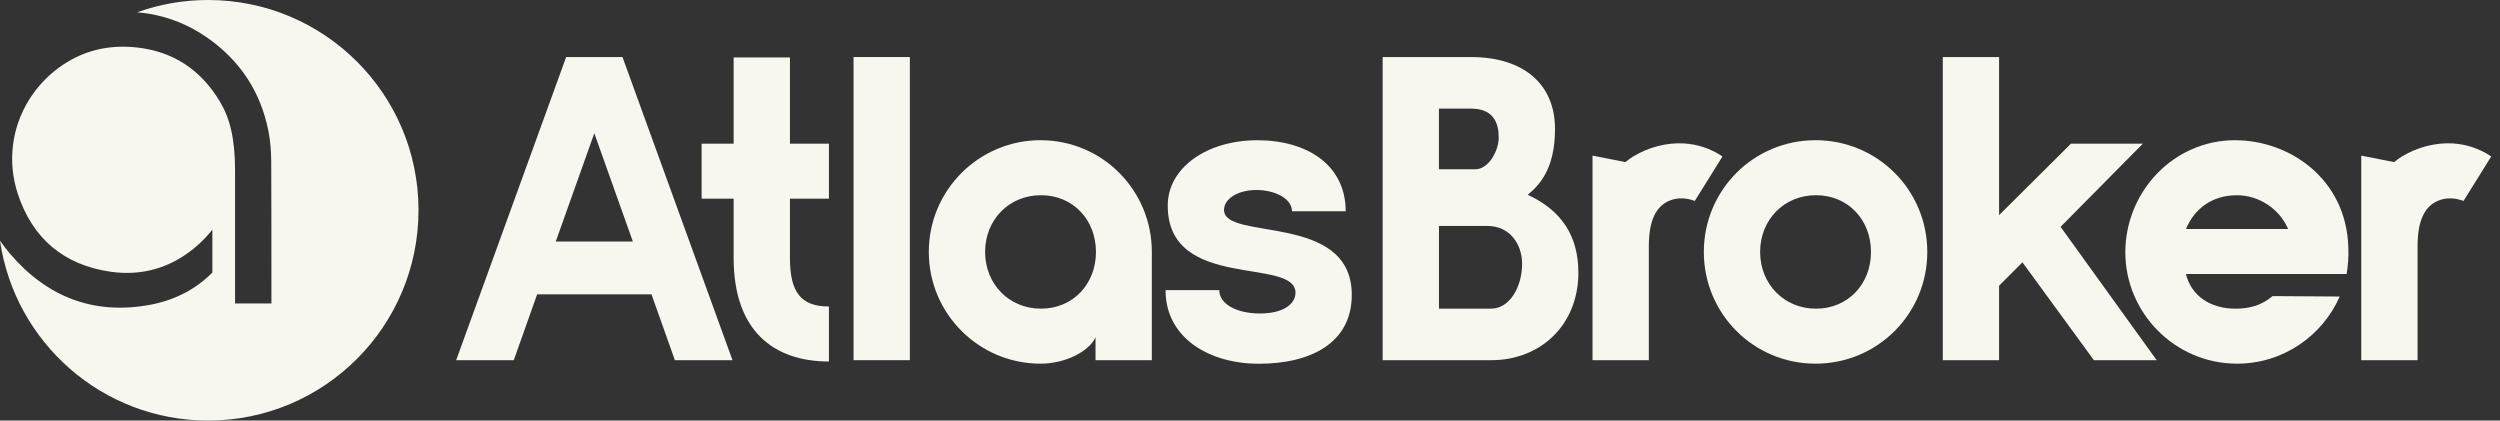
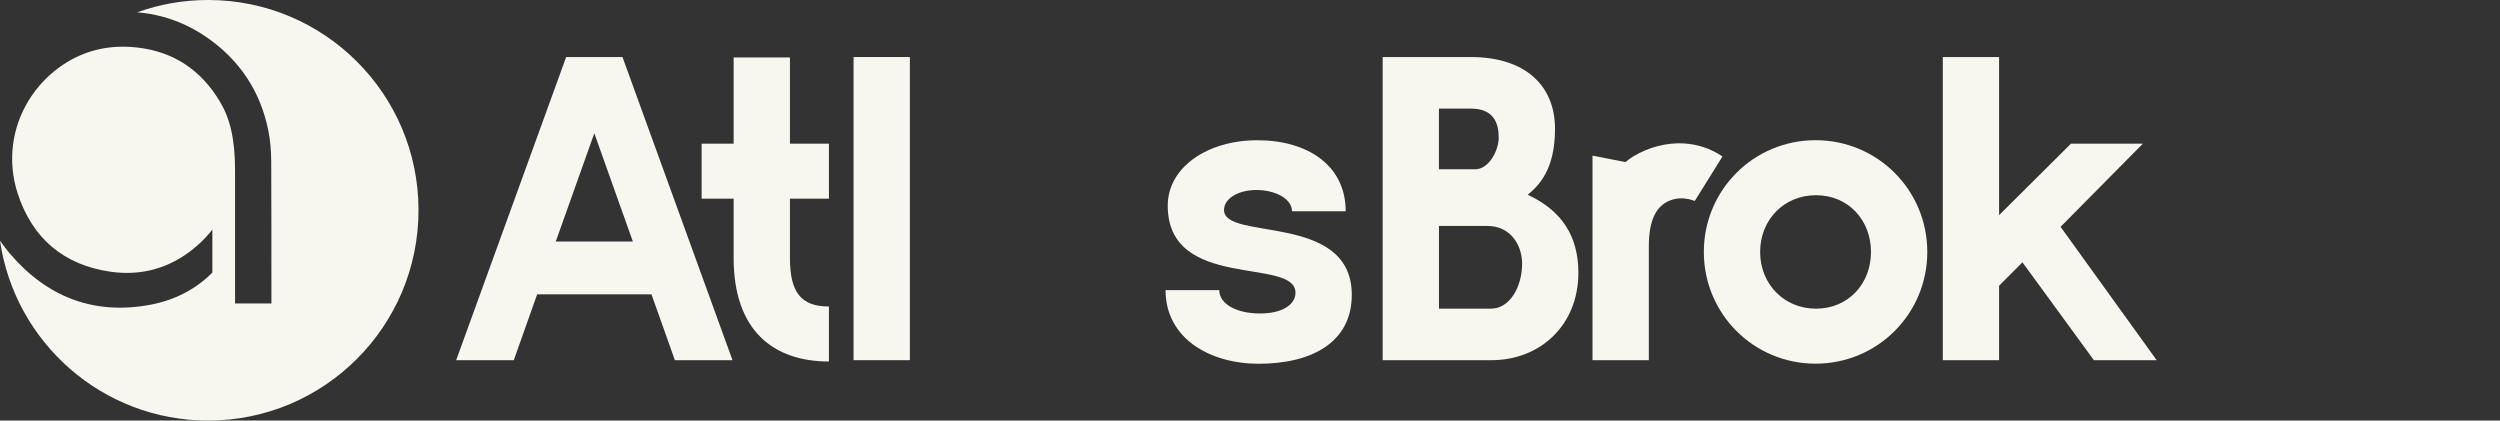
<svg xmlns="http://www.w3.org/2000/svg" width="214" height="36" viewBox="0 0 214 36" fill="none">
  <rect x="0" y="0" width="214" height="36" fill="#333333" stroke="none" />
  <path d="M48.463 4.884L39.048 30.832H43.979L45.979 25.197H55.767L57.77 30.832H62.702L53.286 4.884H48.467H48.463ZM47.573 20.675L50.873 11.409L54.173 20.675H47.573Z" fill="#F7F7F0" />
  <path d="M67.619 4.921H62.8V12.299H60.059V17.007H62.8V22.083C62.8 28.311 66.211 30.944 70.956 30.944V26.236C68.584 26.236 67.619 25.051 67.619 22.083V17.007H70.956V12.299H67.619V4.921Z" fill="#F7F7F0" />
  <path d="M77.884 4.884H73.064V30.832H77.884V4.884Z" fill="#F7F7F0" />
-   <path d="M89.07 12.001C83.807 12.001 79.506 16.265 79.506 21.566C79.506 26.866 83.807 31.13 89.07 31.13C91.182 31.13 93.223 30.091 93.778 28.869V30.832H98.597V21.566C98.597 16.265 94.333 12.001 89.07 12.001ZM89.107 26.422C86.366 26.422 84.325 24.31 84.325 21.566C84.325 18.821 86.363 16.709 89.107 16.709C91.852 16.709 93.815 18.821 93.815 21.566C93.815 24.31 91.852 26.422 89.107 26.422Z" fill="#F7F7F0" />
  <path d="M104.777 17.971C104.777 17.007 105.962 16.265 107.556 16.265C109.15 16.265 110.595 17.007 110.595 18.083H115.191C115.191 14.154 111.928 12.005 107.63 12.005C103.332 12.005 99.958 14.34 99.958 17.602C99.958 24.943 110.893 21.975 110.893 25.055C110.893 26.019 109.854 26.835 107.853 26.835C105.853 26.835 104.368 26.019 104.368 24.835H99.772C99.772 28.988 103.589 31.137 107.742 31.137C112.263 31.137 115.749 29.319 115.712 25.17C115.638 18.164 104.777 20.648 104.777 17.978V17.971Z" fill="#F7F7F0" />
  <path d="M130.774 16.672C131.701 15.893 133.109 14.56 133.109 11.037C133.109 7.219 130.439 4.884 125.917 4.884H118.356V30.832H127.66C131.85 30.832 135.109 27.83 135.109 23.346C135.109 20.269 133.739 18.046 130.774 16.675V16.672ZM123.172 9.297H125.917C127.846 9.297 128.29 10.522 128.29 11.781C128.29 12.895 127.437 14.489 126.286 14.489H123.172V9.3V9.297ZM127.623 26.422H123.176V19.342H127.329C129.295 19.342 130.293 20.973 130.293 22.567C130.293 24.53 129.254 26.422 127.623 26.422Z" fill="#F7F7F0" />
-   <path d="M155.412 12.001C150.112 12.001 145.848 16.265 145.848 21.566C145.848 26.866 150.112 31.13 155.412 31.13C160.712 31.13 164.976 26.866 164.976 21.566C164.976 16.265 160.712 12.001 155.412 12.001ZM155.449 26.422C152.708 26.422 150.667 24.31 150.667 21.566C150.667 18.821 152.704 16.709 155.449 16.709C158.194 16.709 160.157 18.821 160.157 21.566C160.157 24.31 158.194 26.422 155.449 26.422Z" fill="#F7F7F0" />
+   <path d="M155.412 12.001C150.112 12.001 145.848 16.265 145.848 21.566C145.848 26.866 150.112 31.13 155.412 31.13C160.712 31.13 164.976 26.866 164.976 21.566C164.976 16.265 160.712 12.001 155.412 12.001M155.449 26.422C152.708 26.422 150.667 24.31 150.667 21.566C150.667 18.821 152.704 16.709 155.449 16.709C158.194 16.709 160.157 18.821 160.157 21.566C160.157 24.31 158.194 26.422 155.449 26.422Z" fill="#F7F7F0" />
  <path d="M183.428 12.299H177.275L171.122 18.415V4.884H166.303V30.832H171.122V24.456L173.122 22.456L179.238 30.832H184.612L176.385 19.416L183.428 12.299Z" fill="#F7F7F0" />
-   <path d="M191.344 12.001C186.007 12.001 181.929 16.448 181.929 21.603C181.929 26.757 186.156 31.13 191.493 31.13C195.422 31.13 198.797 28.757 200.279 25.383L194.532 25.346C193.94 25.826 193.087 26.422 191.344 26.422C189.195 26.422 187.564 25.309 187.117 23.457H200.868C200.98 22.828 201.054 22.012 201.017 21.159C200.831 15.267 195.94 12.005 191.341 12.005L191.344 12.001ZM187.117 19.602C187.858 17.86 189.341 16.712 191.49 16.712C193.344 16.712 195.121 17.86 195.862 19.602H187.114H187.117Z" fill="#F7F7F0" />
  <path d="M144.226 12.279C142.663 12.181 141.089 12.61 139.779 13.406C139.556 13.548 139.339 13.707 139.133 13.876L136.32 13.321V21.457V30.832H141.14V21.085C141.14 18.919 141.722 17.67 142.903 17.179C142.906 17.179 142.91 17.179 142.913 17.176C143.093 17.102 143.282 17.047 143.488 17.01C144.335 16.878 145.072 17.203 145.072 17.203L147.445 13.392C146.342 12.658 145.238 12.353 144.223 12.285L144.226 12.279Z" fill="#F7F7F0" />
-   <path d="M210.03 12.279C208.466 12.181 206.893 12.61 205.583 13.406C205.36 13.548 205.143 13.707 204.936 13.876L202.124 13.321V21.457V30.832H206.943V21.085C206.943 18.919 207.526 17.67 208.707 17.179C208.71 17.179 208.713 17.179 208.717 17.176C208.893 17.102 209.086 17.047 209.292 17.01C210.138 16.878 210.876 17.203 210.876 17.203L213.249 13.392C212.145 12.658 211.042 12.353 210.027 12.285L210.03 12.279Z" fill="#F7F7F0" />
  <path d="M17.812 0C15.68 0 13.639 0.372 11.741 1.053C12.099 1.083 12.451 1.127 12.803 1.185C14.523 1.476 16.157 2.132 17.69 3.188C20.52 5.144 22.297 7.821 22.973 11.192C23.143 12.045 23.21 12.932 23.217 13.802C23.227 15.534 23.231 17.264 23.231 18.997C23.231 21.031 23.234 25.979 23.234 25.979H20.12V14.573C20.12 11.835 19.67 10.102 18.807 8.667C17.193 5.987 14.847 4.41 11.724 4.065C9.574 3.828 7.568 4.214 5.76 5.31C5.53 5.449 5.303 5.598 5.08 5.76C4.034 6.522 3.175 7.456 2.518 8.495C2.498 8.529 2.477 8.559 2.457 8.593C1.019 10.938 0.616 13.819 1.52 16.58C2.772 20.408 5.462 22.692 9.48 23.261C12.123 23.637 14.533 22.953 16.604 21.258C17.105 20.848 17.545 20.408 17.934 19.951C18.015 19.856 18.1 19.758 18.178 19.66V23.332C16.766 24.75 15 25.677 12.915 26.077C8.065 27.004 4.011 25.434 0.829 21.687C0.528 21.332 0.254 20.97 0 20.598C1.262 29.309 8.759 36 17.816 36C27.762 36 35.824 27.938 35.824 17.991C35.824 8.045 27.759 0 17.812 0Z" fill="#F7F7F0" />
</svg>